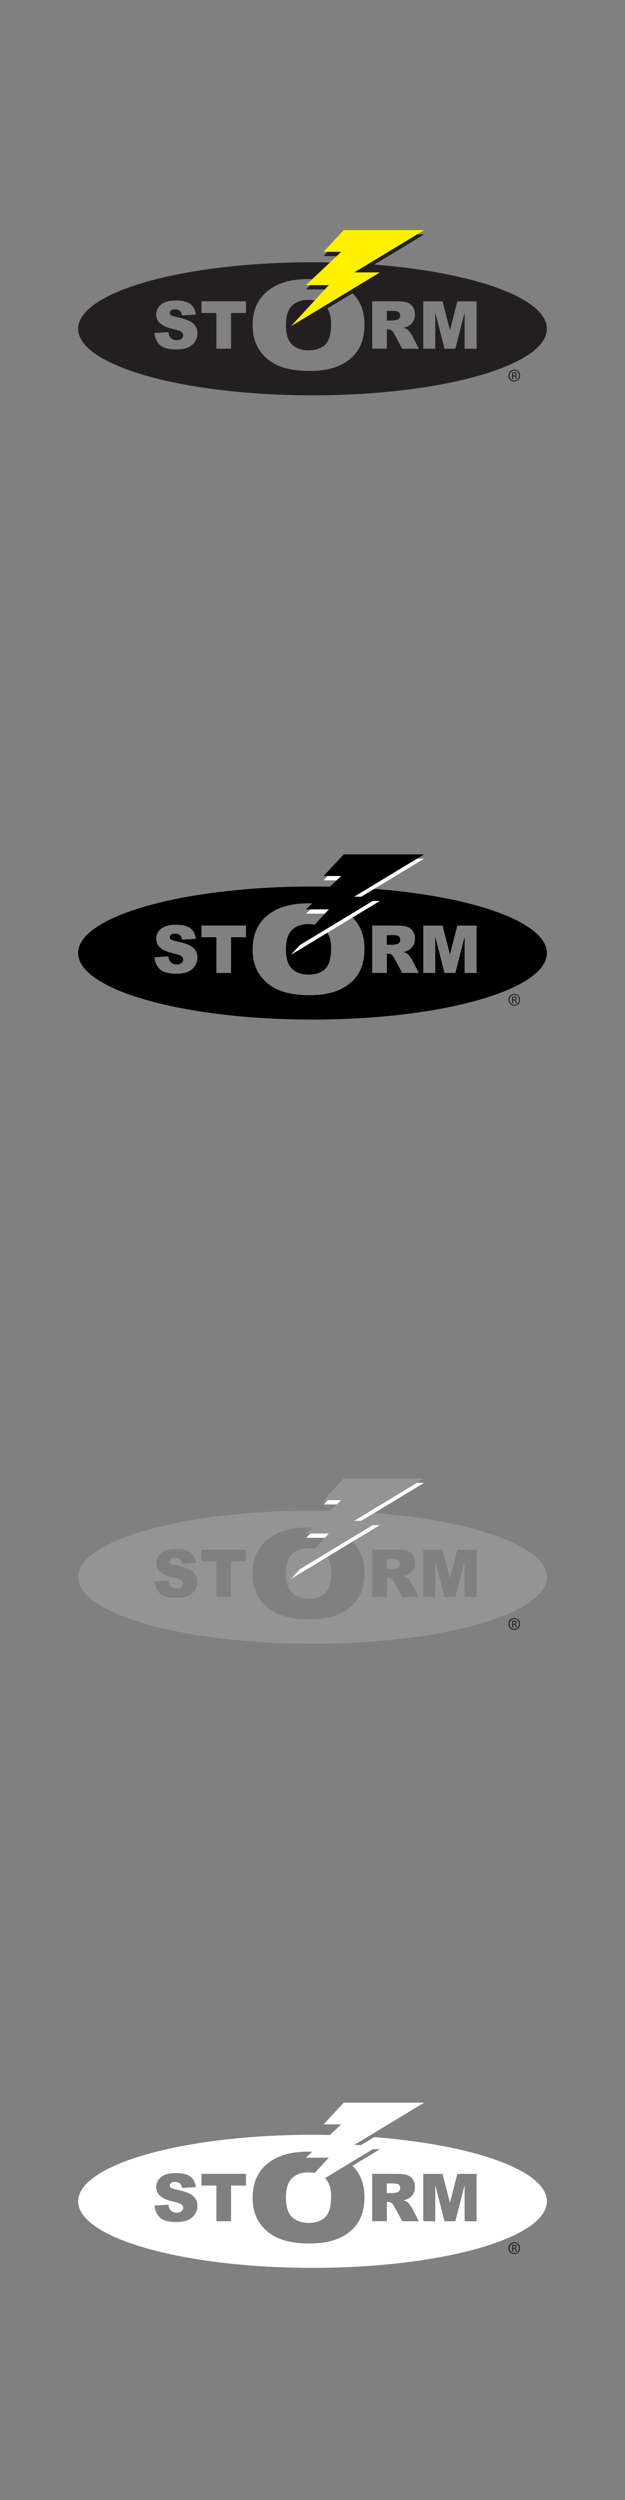
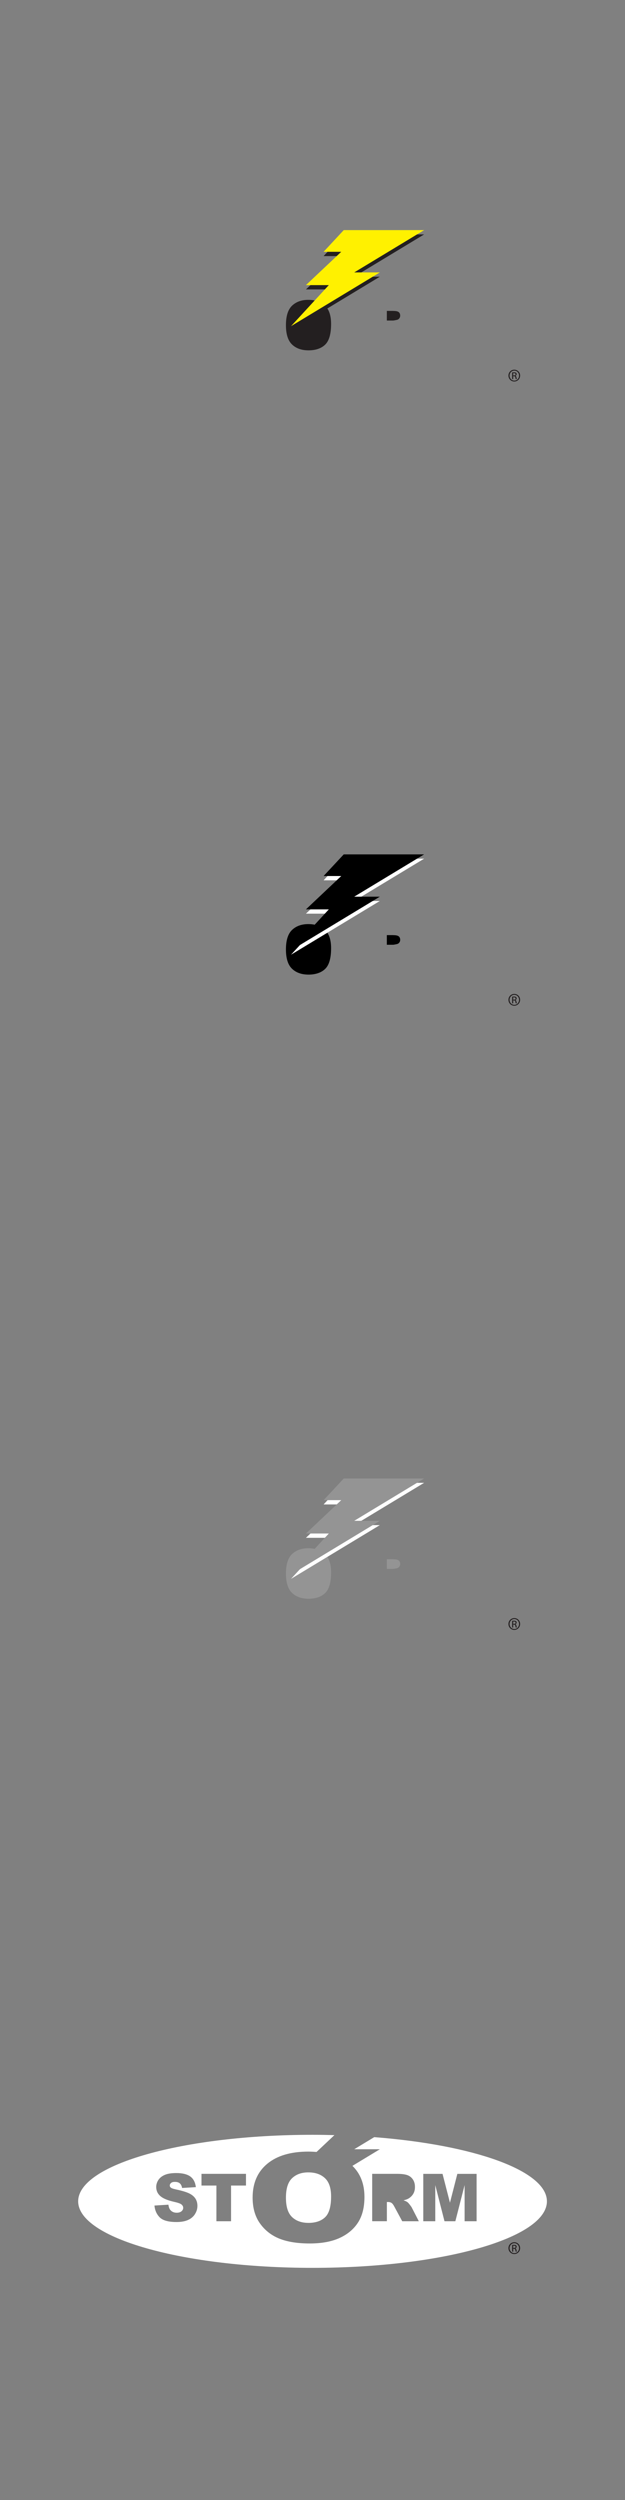
<svg xmlns="http://www.w3.org/2000/svg" id="Amphibia" viewBox="0 0 160 640">
  <rect x="0" y="0" width="160" height="640" fill="#808080" stroke="none" />
  <defs>
    <style>.cls-1{fill:#fff;}.cls-2{fill:#fff100;}.cls-3{fill:#231f20;}.cls-4{fill:#949494;}</style>
  </defs>
  <path class="cls-3" d="m78.91,76.76c-1.72,0-3.1.5-4.15,1.5-1.04,1-1.56,2.66-1.56,4.98s.52,3.95,1.56,4.95c1.04,1,2.45,1.5,4.23,1.5s3.26-.49,4.26-1.47c1.01-.98,1.51-2.75,1.51-5.29,0-2.14-.52-3.71-1.57-4.69-1.05-.99-2.47-1.48-4.27-1.48Z" />
  <path class="cls-3" d="m100.68,79.59h-1.65v2.47h1.58c.17,0,.5-.06.99-.17.25-.05.45-.18.61-.38s.24-.44.24-.7c0-.39-.12-.69-.37-.9-.25-.21-.71-.31-1.4-.31Z" />
-   <path class="cls-3" d="m80,67.14c-33.14,0-60,7.62-60,17.03s26.86,17.03,60,17.03,60-7.62,60-17.03-26.86-17.03-60-17.03Zm-30.1,20.33c-.43.66-1.03,1.15-1.8,1.49-.77.34-1.75.51-2.92.51-2.06,0-3.49-.4-4.29-1.19-.79-.79-1.24-1.8-1.35-3.03l3.57-.22c.08.58.23,1.02.47,1.32.39.49.94.74,1.65.74.54,0,.95-.13,1.24-.38s.43-.54.43-.87-.14-.6-.41-.84c-.28-.25-.92-.48-1.92-.7-1.64-.37-2.82-.86-3.52-1.47-.71-.61-1.06-1.39-1.06-2.34,0-.62.18-1.21.54-1.77.36-.55.9-.99,1.63-1.31.73-.32,1.72-.48,2.98-.48,1.55,0,2.73.29,3.55.86.81.58,1.3,1.49,1.45,2.75l-3.53.21c-.09-.55-.29-.94-.59-1.19-.3-.25-.72-.37-1.25-.37-.44,0-.76.09-.98.28s-.33.41-.33.67c0,.19.09.37.27.52.18.16.6.31,1.26.45,1.64.35,2.81.71,3.52,1.07s1.22.81,1.55,1.34c.32.53.48,1.13.48,1.8,0,.78-.22,1.49-.65,2.15Zm13.07-7.34h-3.82v9.14h-3.75v-9.14h-3.82v-3h11.39v3Zm28.7,9.44c-1.09,1.7-2.66,3.03-4.71,3.97-2.06.95-4.62,1.42-7.68,1.42s-5.7-.41-7.74-1.23c-2.04-.82-3.7-2.11-4.97-3.88-1.27-1.77-1.9-3.98-1.9-6.64,0-3.71,1.26-6.6,3.77-8.67,2.51-2.07,6.01-3.1,10.5-3.1s8.14,1.02,10.63,3.05c2.49,2.03,3.73,4.88,3.73,8.54,0,2.66-.54,4.84-1.63,6.54Zm11.3-.3l-2-3.71c-.25-.48-.48-.79-.68-.94-.27-.19-.58-.28-.92-.28h-.33v4.92h-3.76v-12.13h6.25c1.16,0,2.04.1,2.66.3.61.2,1.11.57,1.48,1.1.38.54.56,1.19.56,1.97,0,.67-.14,1.25-.43,1.74-.29.49-.68.88-1.18,1.19-.32.19-.76.35-1.32.48.45.15.77.3.98.45.14.1.34.31.6.64.26.33.44.58.53.75l1.81,3.52h-4.24Zm19.04,0h-3.07v-9.25l-2.37,9.25h-2.78l-2.36-9.25v9.25h-3.07v-12.13h4.93l1.9,7.38,1.89-7.38h4.93v12.13Z" />
  <polygon class="cls-3" points="88 60.01 82.84 65.56 87.36 65.56 78.32 74.09 84.18 74.09 74.5 84.6 97.24 70.84 90.68 70.84 108.58 60.01 88 60.01" />
  <polygon class="cls-2" points="88 58.91 82.84 64.46 87.36 64.46 78.32 72.99 84.18 72.99 74.5 83.5 97.24 69.74 90.68 69.74 108.58 58.91 88 58.91" />
  <path class="cls-3" d="m131.66,94.64c.83,0,1.49.67,1.49,1.51s-.66,1.52-1.49,1.52-1.5-.67-1.5-1.52.67-1.51,1.5-1.51h0Zm0,.24c-.67,0-1.21.57-1.21,1.28s.54,1.28,1.22,1.28c.67,0,1.21-.57,1.21-1.28s-.54-1.28-1.21-1.28h0Zm-.28,2.16h-.27v-1.69c.14-.02.28-.04.48-.04.26,0,.42.05.52.13.1.07.15.19.15.35,0,.22-.15.36-.33.41h0c.15.04.25.18.28.42.04.26.08.36.11.42h-.28c-.04-.05-.08-.21-.11-.43-.04-.22-.15-.3-.36-.3h-.19v.73Zm0-.93h.2c.22,0,.41-.08.41-.29,0-.15-.11-.3-.41-.3-.09,0-.15,0-.2.01v.57Z" />
  <path d="m78.91,236.57c-1.72,0-3.1.5-4.15,1.5-1.04,1-1.56,2.66-1.56,4.98s.52,3.95,1.56,4.95,2.45,1.5,4.23,1.5,3.26-.49,4.26-1.47c1.01-.98,1.51-2.75,1.51-5.29,0-2.14-.52-3.71-1.57-4.69-1.05-.99-2.47-1.48-4.27-1.48Z" />
  <path d="m100.68,239.39h-1.65v2.47h1.58c.17,0,.5-.06.99-.17.25-.05.45-.18.61-.38s.24-.44.24-.7c0-.39-.12-.69-.37-.9-.25-.21-.71-.31-1.4-.31Z" />
-   <path d="m80,226.95c-33.14,0-60,7.62-60,17.03s26.86,17.03,60,17.03,60-7.62,60-17.03-26.86-17.03-60-17.03Zm-30.1,20.33c-.43.66-1.03,1.15-1.8,1.49-.77.34-1.75.51-2.92.51-2.06,0-3.49-.4-4.29-1.19-.79-.79-1.24-1.8-1.35-3.03l3.57-.22c.08.58.23,1.02.47,1.32.39.49.94.74,1.65.74.54,0,.95-.13,1.24-.38s.43-.54.43-.87-.14-.6-.41-.84c-.28-.25-.92-.48-1.92-.7-1.64-.37-2.82-.86-3.52-1.47-.71-.61-1.06-1.39-1.06-2.34,0-.62.18-1.21.54-1.77.36-.55.9-.99,1.63-1.31.73-.32,1.72-.48,2.98-.48,1.55,0,2.73.29,3.55.86.81.58,1.3,1.49,1.45,2.75l-3.53.21c-.09-.55-.29-.94-.59-1.19-.3-.25-.72-.37-1.25-.37-.44,0-.76.09-.98.28s-.33.41-.33.67c0,.19.09.37.27.52.18.16.6.31,1.26.45,1.64.35,2.81.71,3.52,1.07s1.22.81,1.55,1.34c.32.53.48,1.13.48,1.8,0,.78-.22,1.49-.65,2.15Zm13.07-7.34h-3.82v9.14h-3.75v-9.14h-3.82v-3h11.39v3Zm28.7,9.44c-1.09,1.7-2.66,3.03-4.71,3.97-2.06.95-4.62,1.42-7.68,1.42s-5.7-.41-7.74-1.23c-2.04-.82-3.7-2.11-4.97-3.88-1.27-1.77-1.9-3.98-1.9-6.64,0-3.71,1.26-6.6,3.77-8.67,2.51-2.07,6.01-3.1,10.5-3.1s8.14,1.02,10.63,3.05c2.49,2.03,3.73,4.88,3.73,8.54,0,2.66-.54,4.84-1.63,6.54Zm11.3-.3l-2-3.71c-.25-.48-.48-.79-.68-.94-.27-.19-.58-.28-.92-.28h-.33v4.92h-3.76v-12.13h6.25c1.16,0,2.04.1,2.66.3.61.2,1.11.57,1.48,1.1.38.54.56,1.19.56,1.97,0,.67-.14,1.25-.43,1.74-.29.49-.68.88-1.18,1.19-.32.19-.76.35-1.32.48.45.15.77.3.98.45.14.1.34.31.6.64.26.33.44.58.53.75l1.81,3.52h-4.24Zm19.04,0h-3.07v-9.25l-2.37,9.25h-2.78l-2.36-9.25v9.25h-3.07v-12.13h4.93l1.9,7.38,1.89-7.38h4.93v12.13Z" />
  <polygon class="cls-1" points="88 219.82 82.84 225.36 87.36 225.36 78.32 233.9 84.18 233.9 74.5 244.41 97.24 230.65 90.68 230.65 108.58 219.82 88 219.82" />
  <polygon points="88 218.72 82.84 224.26 87.36 224.26 78.32 232.8 84.18 232.8 74.5 243.31 97.24 229.55 90.68 229.55 108.58 218.72 88 218.72" />
  <path class="cls-3" d="m131.66,254.44c.83,0,1.49.67,1.49,1.51s-.66,1.52-1.49,1.52-1.5-.67-1.5-1.52.67-1.51,1.5-1.51h0Zm0,.24c-.67,0-1.21.57-1.21,1.28s.54,1.28,1.22,1.28c.67,0,1.21-.57,1.21-1.28s-.54-1.28-1.21-1.28h0Zm-.28,2.16h-.27v-1.69c.14-.02.28-.04.48-.04.26,0,.42.05.52.13.1.07.15.19.15.35,0,.22-.15.36-.33.41h0c.15.04.25.18.28.42.04.26.08.36.11.42h-.28c-.04-.05-.08-.21-.11-.43-.04-.22-.15-.3-.36-.3h-.19v.73Zm0-.93h.2c.22,0,.41-.08.41-.29,0-.15-.11-.3-.41-.3-.09,0-.15,0-.2.01v.57Z" />
  <path class="cls-4" d="m78.91,396.35c-1.72,0-3.1.5-4.15,1.5-1.04,1-1.56,2.66-1.56,4.98s.52,3.95,1.56,4.95,2.45,1.5,4.23,1.5,3.26-.49,4.26-1.47c1.01-.98,1.51-2.75,1.51-5.29,0-2.14-.52-3.71-1.57-4.69-1.05-.99-2.47-1.48-4.27-1.48Z" />
  <path class="cls-4" d="m100.68,399.17h-1.65v2.47h1.58c.17,0,.5-.06.99-.17.25-.05.45-.18.61-.38s.24-.44.24-.7c0-.39-.12-.69-.37-.9-.25-.21-.71-.31-1.4-.31Z" />
-   <path class="cls-4" d="m80,386.73c-33.14,0-60,7.62-60,17.03s26.86,17.03,60,17.03,60-7.62,60-17.03-26.86-17.03-60-17.03Zm-30.1,20.33c-.43.66-1.03,1.15-1.8,1.49-.77.34-1.75.51-2.92.51-2.06,0-3.49-.4-4.29-1.19-.79-.79-1.24-1.8-1.35-3.03l3.57-.22c.08.58.23,1.02.47,1.32.39.49.94.74,1.65.74.54,0,.95-.13,1.24-.38s.43-.54.43-.87-.14-.6-.41-.84c-.28-.25-.92-.48-1.92-.7-1.64-.37-2.82-.86-3.52-1.47-.71-.61-1.06-1.39-1.06-2.34,0-.62.18-1.21.54-1.77.36-.55.9-.99,1.63-1.31.73-.32,1.72-.48,2.98-.48,1.55,0,2.73.29,3.55.86.81.58,1.3,1.49,1.45,2.75l-3.53.21c-.09-.55-.29-.94-.59-1.19-.3-.25-.72-.37-1.25-.37-.44,0-.76.09-.98.28s-.33.41-.33.67c0,.19.09.37.27.52.18.16.6.31,1.26.45,1.64.35,2.81.71,3.52,1.07s1.22.81,1.55,1.34c.32.53.48,1.13.48,1.8,0,.78-.22,1.49-.65,2.15Zm13.07-7.34h-3.82v9.14h-3.75v-9.14h-3.82v-3h11.39v3Zm28.7,9.44c-1.09,1.7-2.66,3.03-4.71,3.97-2.06.95-4.62,1.42-7.68,1.42s-5.7-.41-7.74-1.23c-2.04-.82-3.7-2.11-4.97-3.88-1.27-1.77-1.9-3.98-1.9-6.64,0-3.71,1.26-6.6,3.77-8.67,2.51-2.07,6.01-3.1,10.5-3.1s8.14,1.02,10.63,3.05c2.49,2.03,3.73,4.88,3.73,8.54,0,2.66-.54,4.84-1.63,6.54Zm11.3-.3l-2-3.71c-.25-.48-.48-.79-.68-.94-.27-.19-.58-.28-.92-.28h-.33v4.92h-3.76v-12.13h6.25c1.16,0,2.04.1,2.66.3.61.2,1.11.57,1.48,1.1.38.54.56,1.19.56,1.97,0,.67-.14,1.25-.43,1.74-.29.49-.68.88-1.18,1.19-.32.19-.76.35-1.32.48.45.15.77.3.98.45.14.1.34.31.6.64.26.33.44.58.53.75l1.81,3.52h-4.24Zm19.04,0h-3.07v-9.25l-2.37,9.25h-2.78l-2.36-9.25v9.25h-3.07v-12.13h4.93l1.9,7.38,1.89-7.38h4.93v12.13Z" />
  <polygon class="cls-1" points="88 379.6 82.84 385.14 87.36 385.14 78.32 393.68 84.18 393.68 74.5 404.19 97.24 390.43 90.68 390.43 108.58 379.6 88 379.6" />
  <polygon class="cls-4" points="88 378.5 82.84 384.04 87.36 384.04 78.32 392.58 84.18 392.58 74.5 403.09 97.24 389.33 90.68 389.33 108.58 378.5 88 378.5" />
  <path class="cls-3" d="m131.66,414.23c.83,0,1.49.67,1.49,1.51s-.66,1.52-1.49,1.52-1.5-.67-1.5-1.52.67-1.51,1.5-1.51h0Zm0,.24c-.67,0-1.21.57-1.21,1.28s.54,1.28,1.22,1.28c.67,0,1.21-.57,1.21-1.28s-.54-1.28-1.21-1.28h0Zm-.28,2.16h-.27v-1.69c.14-.02.28-.04.48-.04.26,0,.42.05.52.13.1.07.15.19.15.35,0,.22-.15.36-.33.41h0c.15.04.25.18.28.42.04.26.08.36.11.42h-.28c-.04-.05-.08-.21-.11-.43-.04-.22-.15-.3-.36-.3h-.19v.73Zm0-.93h.2c.22,0,.41-.08.41-.29,0-.15-.11-.3-.41-.3-.09,0-.15,0-.2.01v.57Z" />
  <path class="cls-1" d="m78.91,556.13c-1.72,0-3.1.5-4.15,1.5-1.04,1-1.56,2.66-1.56,4.98s.52,3.95,1.56,4.95c1.04,1,2.45,1.5,4.23,1.5s3.26-.49,4.26-1.47c1.01-.98,1.51-2.75,1.51-5.29,0-2.14-.52-3.71-1.57-4.69-1.05-.99-2.47-1.48-4.27-1.48Z" />
-   <path class="cls-1" d="m100.68,558.96h-1.65v2.47h1.58c.17,0,.5-.06.99-.17.25-.05.45-.18.61-.38s.24-.44.24-.7c0-.39-.12-.69-.37-.9-.25-.21-.71-.31-1.4-.31Z" />
  <path class="cls-1" d="m95.8,547.11l-5.12,3.1h6.56l-7.02,4.25c2.04,1.98,3.08,4.62,3.08,7.94,0,2.66-.54,4.84-1.63,6.54-1.09,1.7-2.66,3.03-4.71,3.97-2.06.95-4.62,1.42-7.68,1.42s-5.7-.41-7.74-1.23c-2.04-.82-3.7-2.11-4.97-3.88-1.27-1.77-1.9-3.98-1.9-6.64,0-3.71,1.26-6.6,3.77-8.67,2.51-2.07,6.01-3.1,10.5-3.1.73,0,1.43.04,2.1.09l4.57-4.31c-1.85-.05-3.71-.08-5.6-.08-33.14,0-60,7.62-60,17.03s26.86,17.03,60,17.03,60-7.62,60-17.03c0-7.85-18.73-14.46-44.2-16.43Zm-45.9,19.73c-.43.66-1.03,1.15-1.8,1.49-.77.34-1.75.51-2.92.51-2.06,0-3.49-.4-4.29-1.19-.79-.79-1.24-1.8-1.35-3.03l3.57-.22c.08.58.23,1.02.47,1.32.39.49.94.74,1.65.74.54,0,.95-.13,1.24-.38s.43-.54.43-.87-.14-.6-.41-.84c-.28-.25-.92-.48-1.92-.7-1.64-.37-2.82-.86-3.52-1.47-.71-.61-1.06-1.39-1.06-2.34,0-.62.18-1.21.54-1.77.36-.55.9-.99,1.63-1.31.73-.32,1.72-.48,2.98-.48,1.55,0,2.73.29,3.55.86.81.58,1.3,1.49,1.45,2.75l-3.53.21c-.09-.55-.29-.94-.59-1.19-.3-.25-.72-.37-1.25-.37-.44,0-.76.09-.98.28s-.33.41-.33.67c0,.19.09.37.27.52.18.16.6.31,1.26.45,1.64.35,2.81.71,3.52,1.07s1.22.81,1.55,1.34c.32.53.48,1.13.48,1.8,0,.78-.22,1.49-.65,2.15Zm13.07-7.34h-3.82v9.14h-3.75v-9.14h-3.82v-3h11.39v3Zm40,9.14l-2-3.71c-.25-.48-.48-.79-.68-.94-.27-.19-.58-.28-.92-.28h-.33v4.92h-3.76v-12.13h6.25c1.16,0,2.04.1,2.66.3.61.2,1.11.57,1.48,1.1.38.54.56,1.19.56,1.97,0,.67-.14,1.25-.43,1.74-.29.49-.68.88-1.18,1.19-.32.19-.76.35-1.32.48.45.15.77.3.98.45.14.1.34.31.6.64.26.33.44.58.53.75l1.81,3.52h-4.24Zm19.04,0h-3.07v-9.25l-2.37,9.25h-2.78l-2.36-9.25v9.25h-3.07v-12.13h4.93l1.9,7.38,1.89-7.38h4.93v12.13Z" />
-   <polygon class="cls-1" points="88 538.28 82.84 543.83 87.36 543.83 78.32 552.36 84.18 552.36 74.5 562.87 97.24 549.11 90.68 549.11 108.58 538.28 88 538.28" />
  <path class="cls-3" d="m131.66,574.01c.83,0,1.49.67,1.49,1.51s-.66,1.52-1.49,1.52-1.5-.67-1.5-1.52.67-1.51,1.5-1.51h0Zm0,.24c-.67,0-1.21.57-1.21,1.28s.54,1.28,1.22,1.28c.67,0,1.21-.57,1.21-1.28s-.54-1.28-1.21-1.28h0Zm-.28,2.16h-.27v-1.69c.14-.02.28-.04.48-.04.26,0,.42.05.52.13.1.07.15.19.15.35,0,.22-.15.36-.33.41h0c.15.04.25.18.28.42.04.26.08.36.11.42h-.28c-.04-.05-.08-.21-.11-.43-.04-.22-.15-.3-.36-.3h-.19v.73Zm0-.93h.2c.22,0,.41-.08.41-.29,0-.15-.11-.3-.41-.3-.09,0-.15,0-.2.01v.57Z" />
</svg>